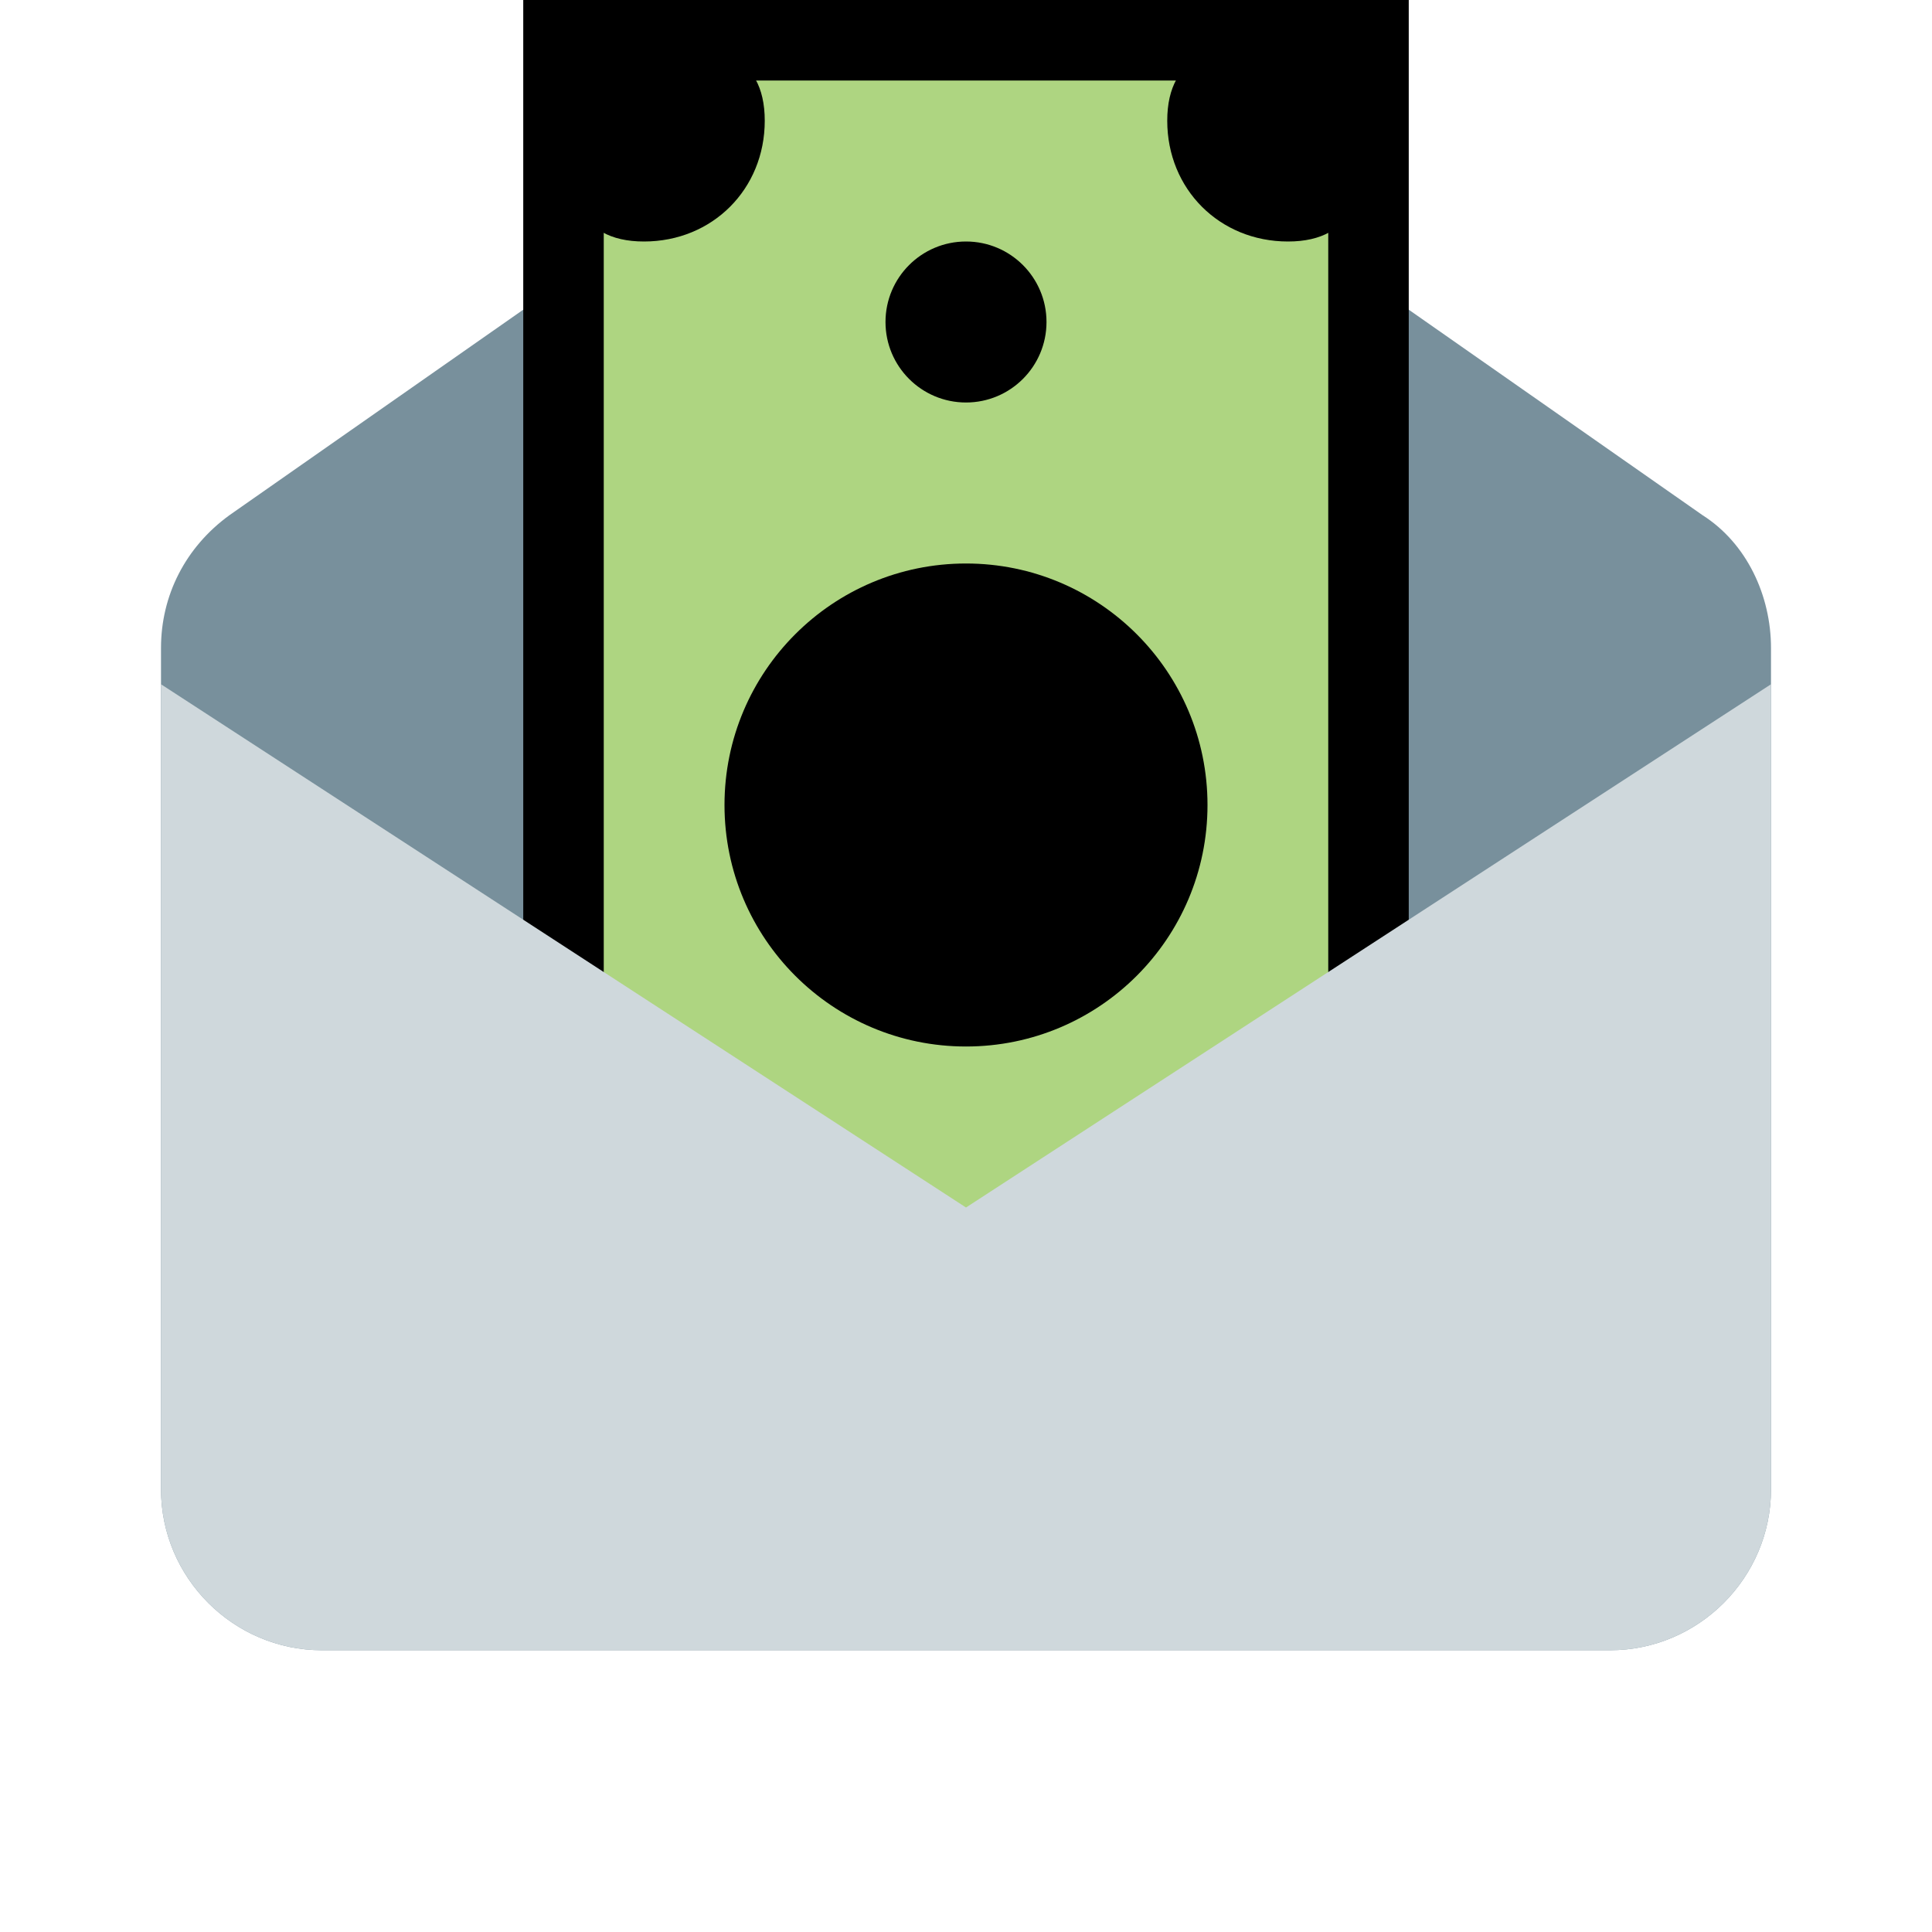
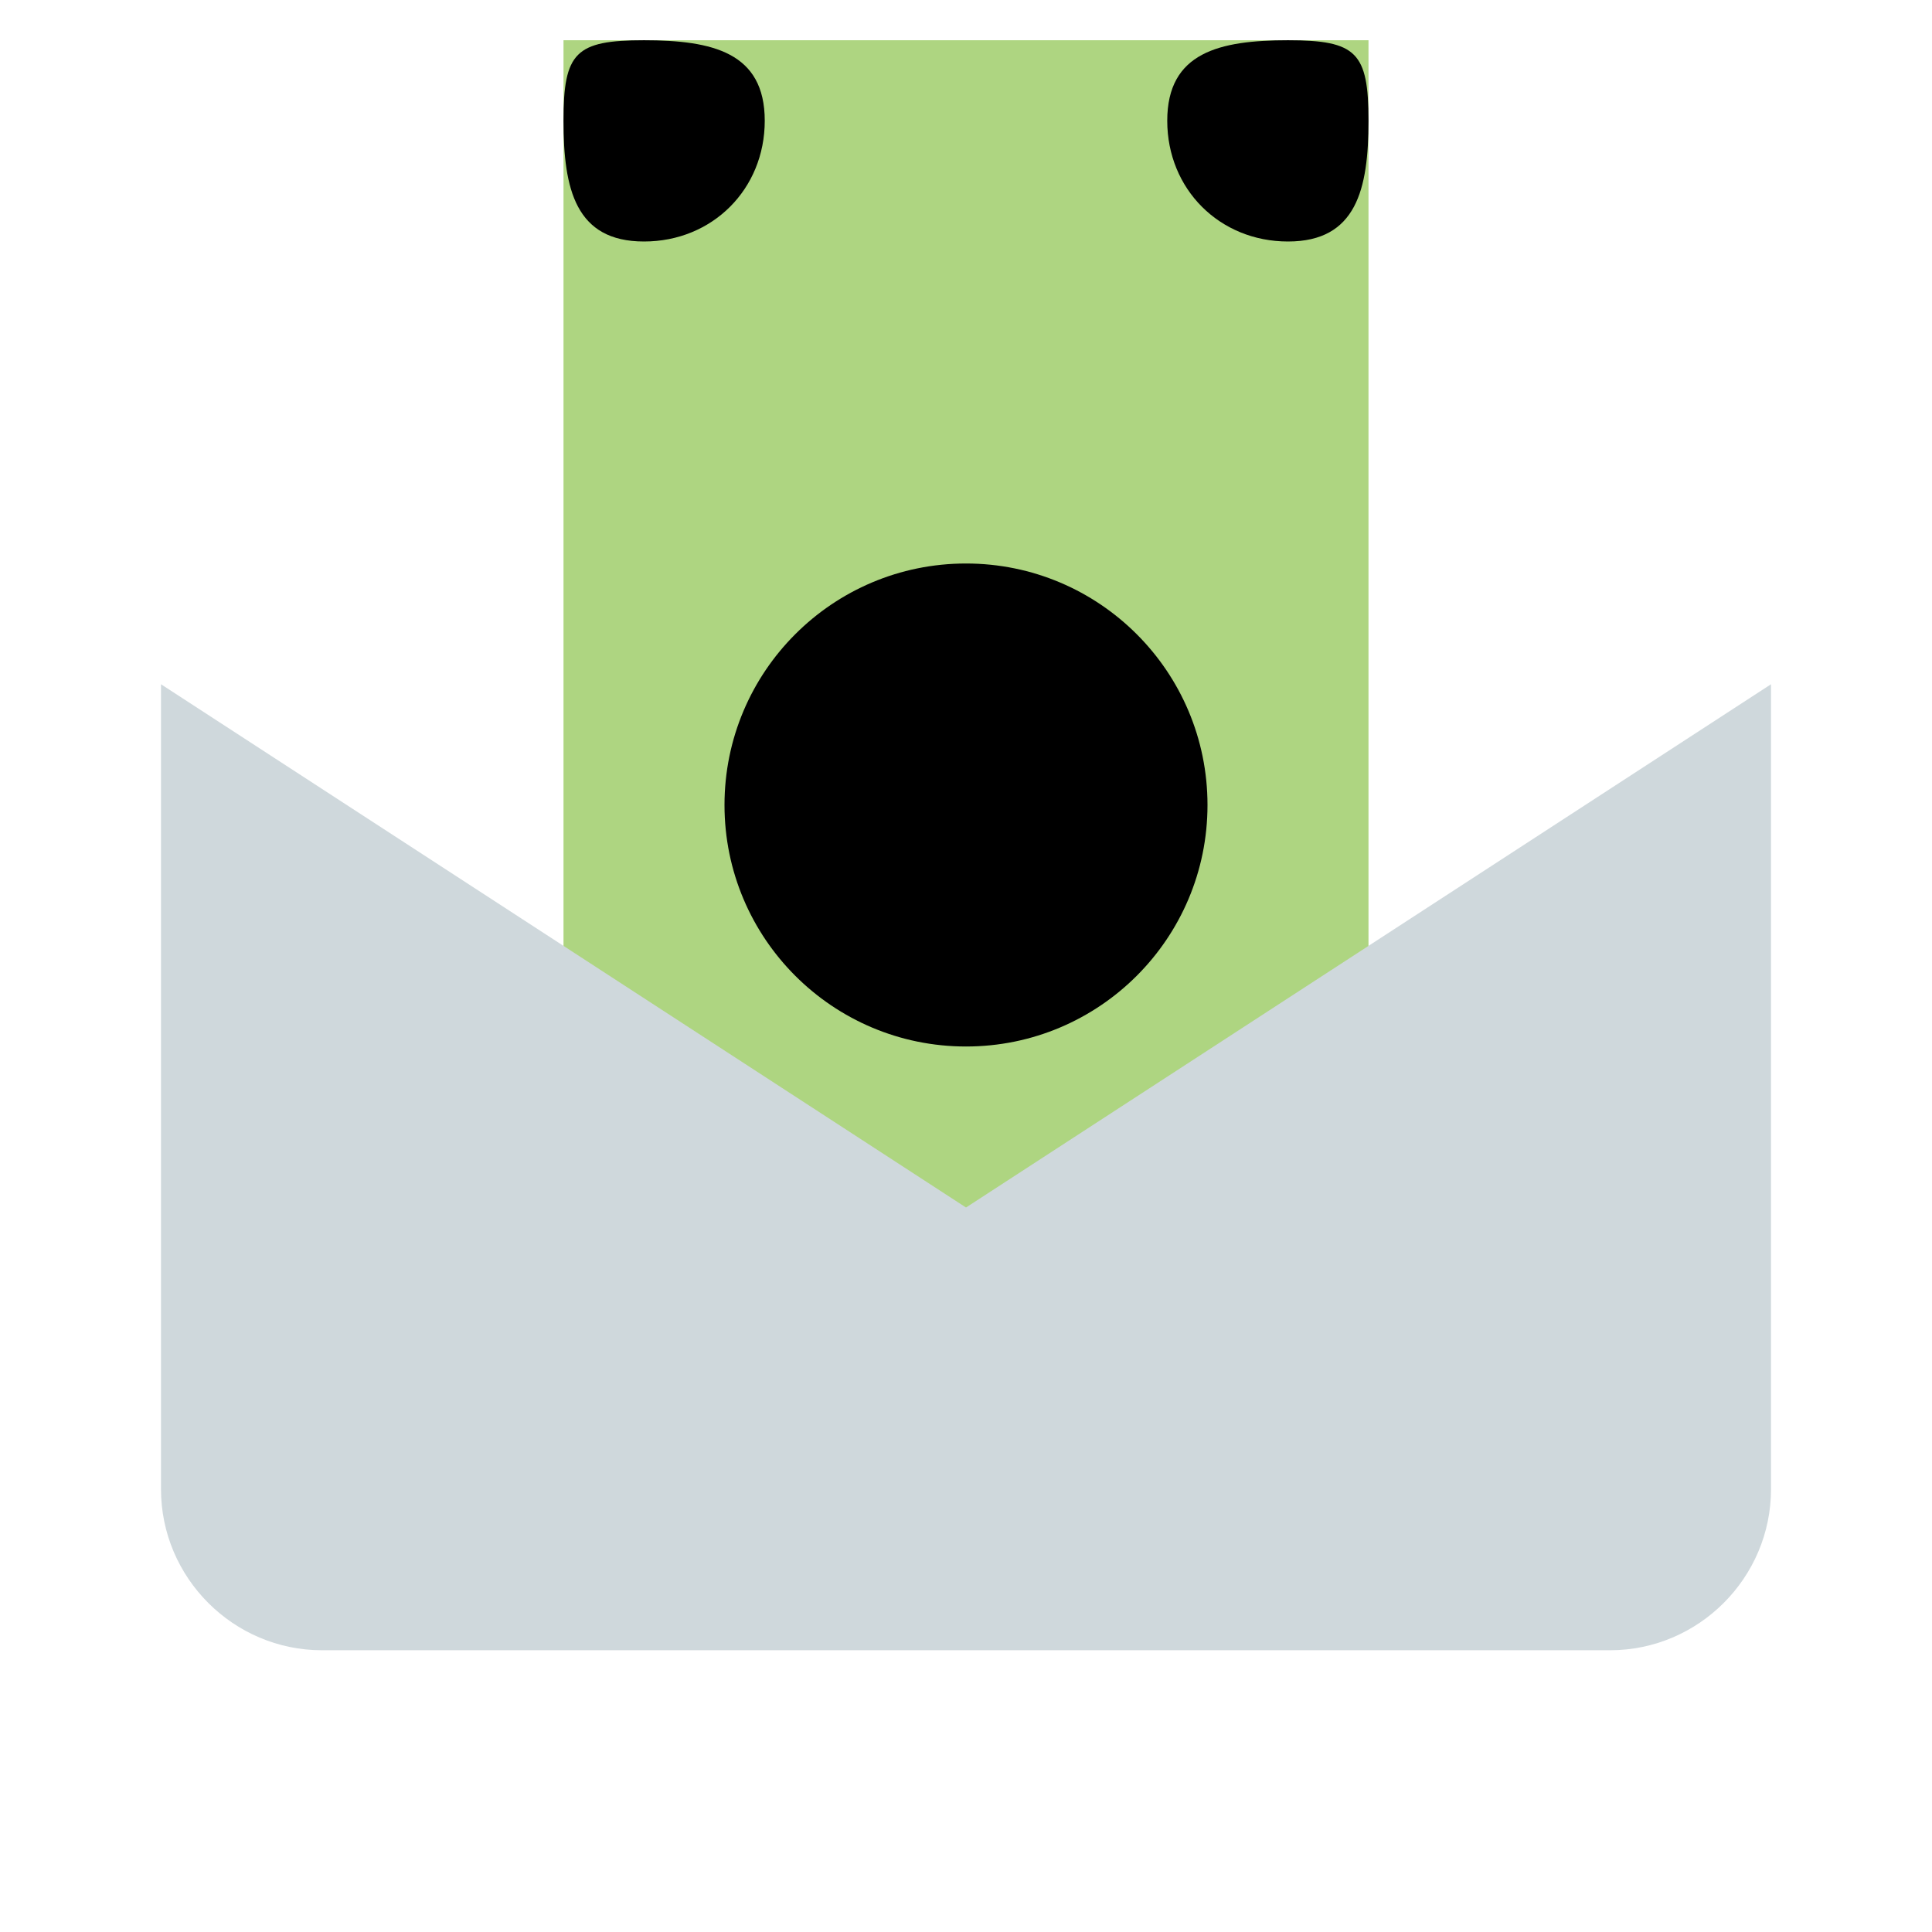
<svg xmlns="http://www.w3.org/2000/svg" viewBox="0 0 48 48" width="48" height="48" style="opacity:1;">
-   <path fill="#78909C" d="M40 41H8c-2.2 0-4-1.8-4-4V16.1c0-1.3.6-2.5 1.7-3.3L24 0l18.3 12.8c1.1.7 1.7 2 1.7 3.3V37c0 2.2-1.8 4-4 4" />
  <path fill="#AED581" d="M14 1h20v31H14z" />
-   <path d="M13 0v33h22V0zm20 31H15V2h18z" />
  <path d="M34 3c0 1.7-.3 3-2 3s-3-1.3-3-3s1.3-2 3-2s2 .3 2 2M16 1c1.7 0 3 .3 3 2s-1.3 3-3 3s-2-1.3-2-3s.3-2 2-2" />
-   <circle cx="24" cy="8" r="2" />
  <circle cx="24" cy="20" r="6" />
  <path fill="#CFD8DC" d="M40 41H8c-2.2 0-4-1.8-4-4V17l20 13l20-13v20c0 2.2-1.8 4-4 4" />
</svg>